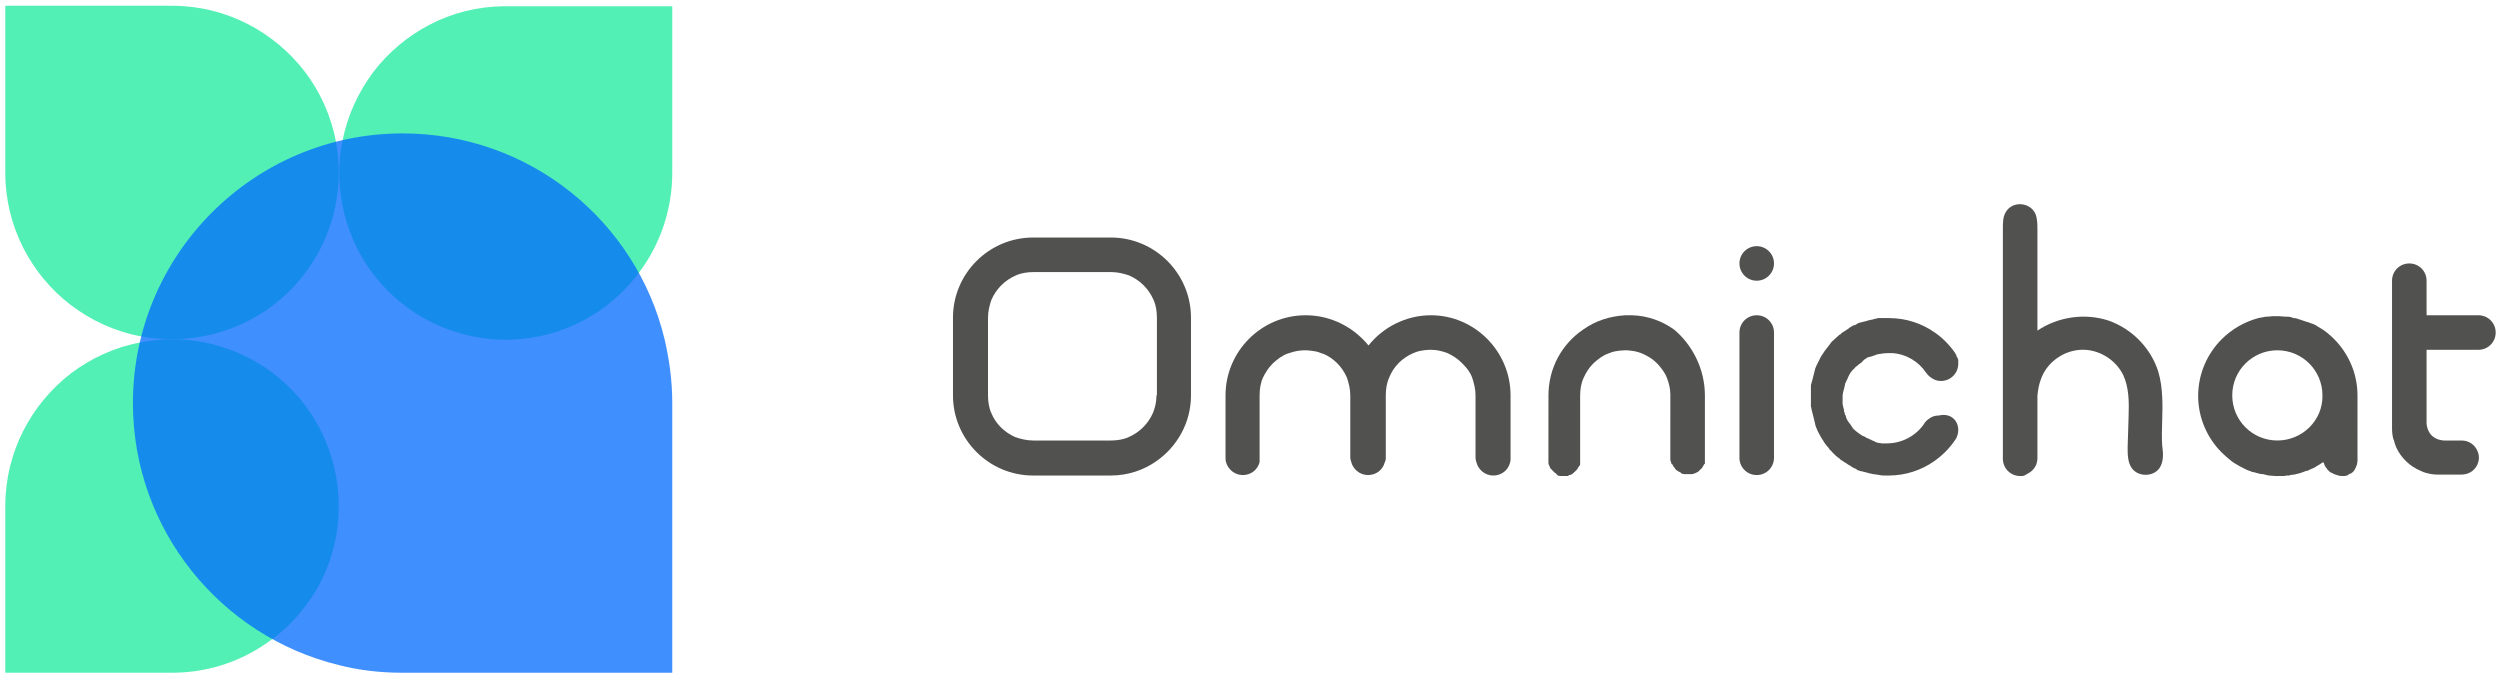
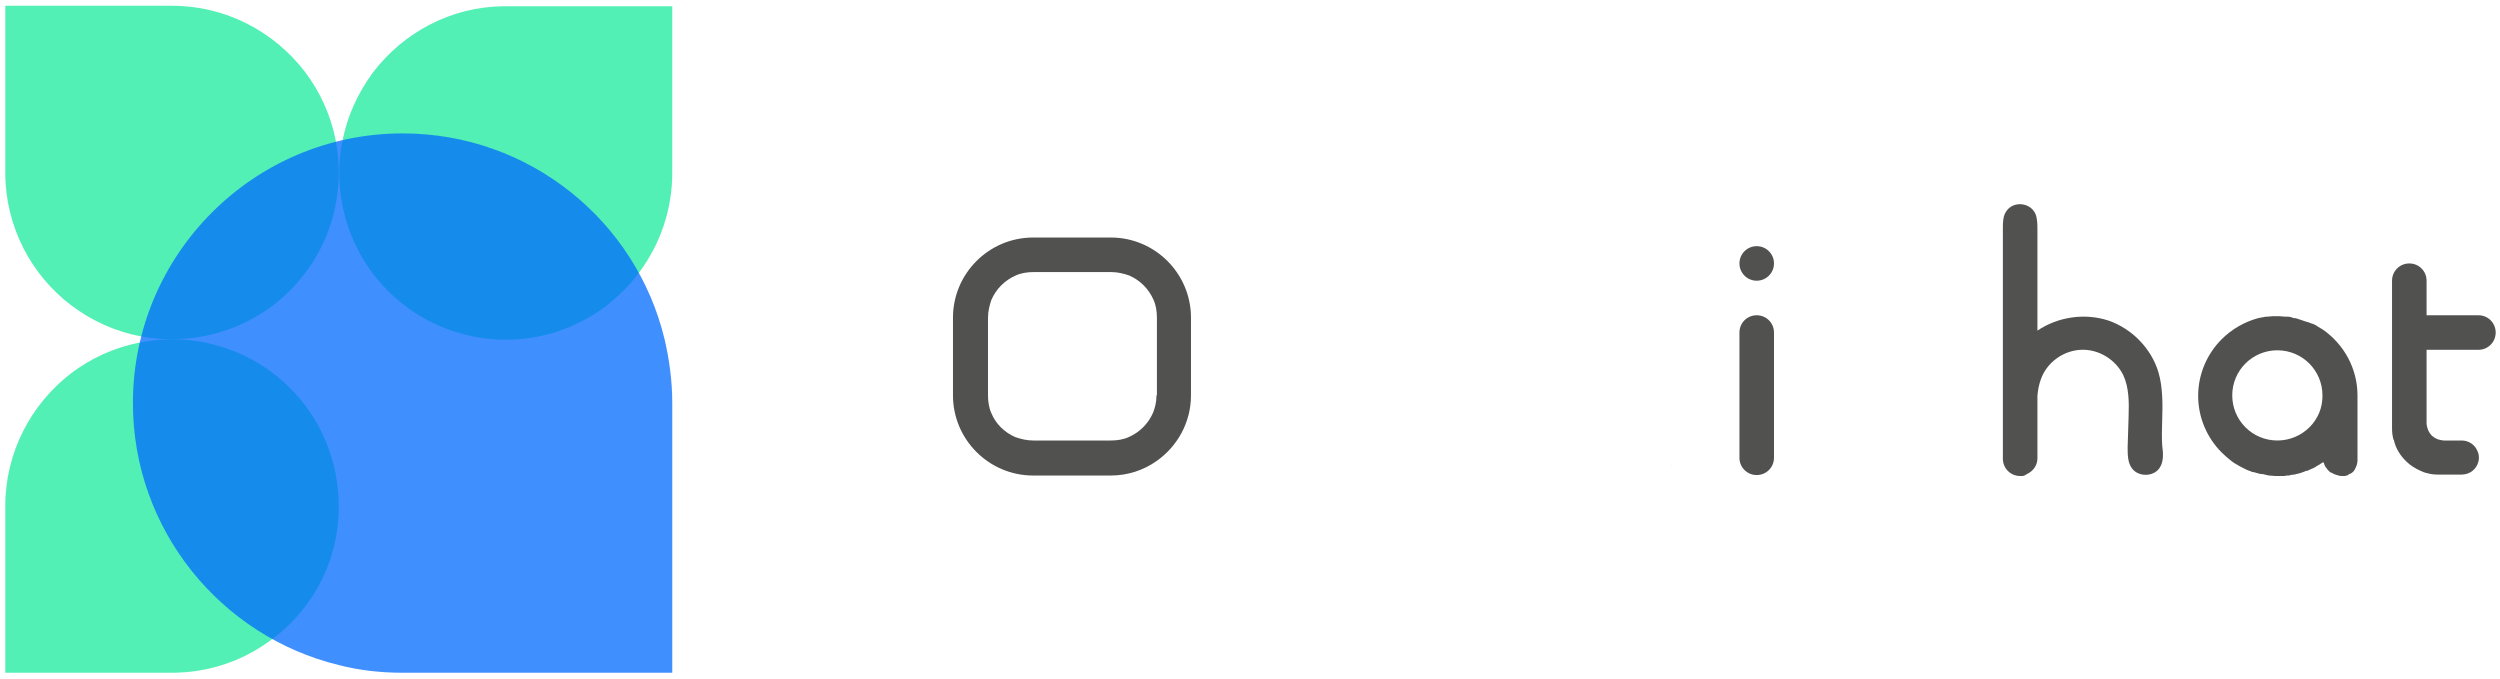
<svg xmlns="http://www.w3.org/2000/svg" id="圖層_1" x="0px" y="0px" viewBox="0 0 521 141.4" style="enable-background:new 0 0 521 141.4;" xml:space="preserve">
  <style type="text/css">	.st0{fill:#53F0B5;}	.st1{opacity:0.75;}	.st2{fill:#006AFF;}	.st3{fill:#515150;}</style>
  <g>
    <g>
-       <path class="st0" d="M70.6,36c0,4.8-1,9.3-2.7,13.4C64.4,57.8,57.7,64.5,49.3,68c-4.1,1.7-8.7,2.7-13.4,2.7   c-2.2,0-4.4-0.2-6.5-0.6c-5.4-1-10.4-3.3-14.6-6.5v0C6.5,57.3,1.1,47.2,1.1,36V1.2h34.7c11.3,0,21.3,5.4,27.7,13.7   c3.2,4.2,5.5,9.2,6.5,14.6C70.4,31.6,70.6,33.7,70.6,36z" />
+       <path class="st0" d="M70.6,36c0,4.8-1,9.3-2.7,13.4C64.4,57.8,57.7,64.5,49.3,68c-4.1,1.7-8.7,2.7-13.4,2.7   c-2.2,0-4.4-0.2-6.5-0.6c-5.4-1-10.4-3.3-14.6-6.5v0C6.5,57.3,1.1,47.2,1.1,36V1.2h34.7c11.3,0,21.3,5.4,27.7,13.7   c3.2,4.2,5.5,9.2,6.5,14.6C70.4,31.6,70.6,33.7,70.6,36" />
      <path class="st0" d="M70.6,105.5c0,7.9-2.6,15.2-7.1,21h0c-1.9,2.5-4.2,4.8-6.8,6.7c-5.8,4.4-13,7-20.9,7H1.1v-34.7   c0-11.3,5.4-21.3,13.7-27.7v0c4.1-3.1,9-5.4,14.3-6.4c2.2-0.4,4.5-0.7,6.8-0.7c4.8,0,9.3,1,13.4,2.7c8.4,3.5,15.1,10.2,18.6,18.6   C69.6,96.1,70.6,100.7,70.6,105.5z" />
      <path class="st0" d="M140.1,1.2V36c0,7.8-2.6,15.1-7,20.9v0c-1.9,2.6-4.2,4.8-6.7,6.8c-5.8,4.4-13.1,7.1-21,7.1   c-4.8,0-9.3-1-13.4-2.7c-8.4-3.5-15.1-10.2-18.6-18.6c-1.7-4.1-2.7-8.7-2.7-13.4c0-2.3,0.2-4.6,0.7-6.8c1-5.3,3.3-10.1,6.4-14.3   c6.3-8.2,16.1-13.6,27.2-13.7H140.1z" />
      <g class="st1">
        <path class="st2" d="M140.1,84v56.2H83.9c-4.6,0-9-0.5-13.3-1.6c-24.6-6-42.9-28.2-42.9-54.6c0-31,25.2-56.2,56.2-56.2    c26.5,0,48.7,18.3,54.6,42.9C139.5,75,140.1,79.4,140.1,84z" />
      </g>
    </g>
    <g>
      <circle class="st3" cx="366.1" cy="54.9" r="3.6" />
      <g>
        <g>
-           <path class="st3" d="M314.8,82.4v13.1c0,0.3,0,0.6-0.1,0.9c-0.4,1.6-1.8,2.7-3.5,2.7s-3.1-1.2-3.5-2.7c0-0.1,0-0.2-0.1-0.3     c0-0.2-0.1-0.4-0.1-0.6V82.4c0-1.3-0.3-2.5-0.7-3.7c-0.4-1.1-1.1-2-1.9-2.8c-0.1-0.1-0.2-0.2-0.4-0.4c-0.8-0.8-1.8-1.4-2.8-1.9     c-1.1-0.4-2.2-0.7-3.4-0.7c-0.1,0-0.2,0-0.2,0s-0.2,0-0.2,0c-0.6,0-1.2,0.1-1.8,0.2c-0.6,0.1-1.1,0.3-1.6,0.5     c-2.3,1-4.1,2.8-5,5.1c-0.5,1.1-0.7,2.4-0.7,3.7v6.7h0v6.4c0,0.2,0,0.4-0.1,0.5c0,0.1,0,0.2-0.1,0.3c-0.4,1.6-1.8,2.7-3.5,2.7     c-1.7,0-3.1-1.2-3.5-2.7c0-0.1,0-0.2-0.1-0.3c0-0.2-0.1-0.4-0.1-0.6V82.4c0-1.3-0.3-2.5-0.7-3.7c-1-2.3-2.8-4.1-5-5     c0,0,0,0-0.1,0c-0.5-0.2-1-0.4-1.6-0.5c-0.7-0.1-1.3-0.2-2-0.2c-0.8,0-1.6,0.1-2.4,0.3c-0.4,0.1-0.9,0.3-1.3,0.4     c-1.1,0.4-2,1.1-2.9,1.9c0,0,0,0,0,0c-0.1,0.1-0.2,0.2-0.3,0.3c-0.8,0.8-1.4,1.8-1.9,2.8c-0.5,1.1-0.7,2.4-0.7,3.7v13.1     c0,0.1,0,0.2,0,0.2c0,0,0,0.1,0,0.1c0,0.1,0,0.2,0,0.2c0,0,0,0,0,0.1c0,0.1,0,0.1,0,0.2c-0.4,1.6-1.8,2.7-3.5,2.7     c-1.7,0-3.1-1.2-3.5-2.7c-0.1-0.3-0.1-0.6-0.1-0.9V82.4c0-9.2,7.5-16.7,16.7-16.7c5.3,0,10,2.5,13.1,6.3c3-3.8,7.8-6.3,13-6.3     C307.3,65.7,314.8,73.2,314.8,82.4z" />
-         </g>
+           </g>
      </g>
      <path class="st3" d="M231.5,49.5h-16.2c-9.2,0-16.7,7.5-16.7,16.7v16.2c0,9.2,7.5,16.7,16.7,16.7h16.2c3.5,0,6.8-1.1,9.5-3   c4.3-3,7.2-8,7.2-13.7V66.2C248.2,57,240.7,49.5,231.5,49.5z M241,82.4c0,0.1,0,0.2,0,0.2c0,1.2-0.3,2.4-0.7,3.4   c-1,2.3-2.8,4.1-5.1,5.1c-1.1,0.5-2.4,0.7-3.7,0.7h-16.2c-1.3,0-2.5-0.3-3.7-0.7c-2.3-1-4.1-2.8-5-5c-0.5-1.1-0.7-2.4-0.7-3.7   V66.2c0-1.3,0.3-2.5,0.7-3.7c1-2.3,2.8-4.1,5.1-5.1c1.1-0.5,2.4-0.7,3.7-0.7h16.2c1.3,0,2.5,0.3,3.7,0.7c2.3,1,4.1,2.8,5.1,5.1   c0.5,1.1,0.7,2.4,0.7,3.7V82.4z" />
      <path class="st3" d="M488.9,98.8C488.9,98.8,488.9,98.8,488.9,98.8C488.9,98.8,488.9,98.8,488.9,98.8   C488.9,98.8,488.9,98.8,488.9,98.8z" />
      <path class="st3" d="M520.1,69.3c0,2-1.6,3.6-3.6,3.6h-10.8v12.6c0,0,0,0.1,0,0.1v2.5c0,0,0,0.1,0,0.1c0,0,0,0.1,0,0.1v0   c0,0.3,0.1,0.6,0.2,1c0.1,0.2,0.1,0.3,0.2,0.5c0.2,0.4,0.4,0.7,0.7,1c0.1,0.1,0.3,0.2,0.4,0.3c0.1,0.1,0.3,0.2,0.5,0.3   c0.1,0,0.2,0.1,0.2,0.1c0.1,0,0.2,0.1,0.3,0.1c0.4,0.1,0.8,0.2,1.2,0.2h3.6c1.5,0,2.8,0.9,3.3,2.2c0,0,0,0,0,0   c0.2,0.4,0.3,0.9,0.3,1.3c0,0.3,0,0.6-0.1,0.9c-0.4,1.6-1.8,2.7-3.5,2.7v0h-5c-0.8,0-1.5-0.1-2.2-0.3c-0.5-0.1-1-0.3-1.4-0.5   c-1.1-0.5-2.1-1.1-3-2c-1.2-1.2-2.1-2.6-2.5-4.3c0-0.1,0-0.1-0.1-0.2c-0.2-0.7-0.3-1.5-0.3-2.2c0-0.2,0-0.3,0-0.5h0V58.5   c0-2,1.6-3.6,3.6-3.6c2,0,3.6,1.6,3.6,3.6v7.2h10.8C518.5,65.7,520.1,67.3,520.1,69.3z" />
      <path class="st3" d="M484.1,68.7c-0.2-0.1-0.3-0.2-0.5-0.3c-0.2-0.1-0.3-0.2-0.5-0.3c-0.1-0.1-0.2-0.1-0.3-0.2   c-0.3-0.2-0.5-0.3-0.8-0.4c-0.1,0-0.2-0.1-0.3-0.1c-0.1,0-0.2-0.1-0.3-0.1c-0.2-0.1-0.4-0.2-0.6-0.2c-0.3-0.1-0.6-0.2-0.9-0.3   c-0.1,0-0.2-0.1-0.3-0.1c-0.1,0-0.2-0.1-0.3-0.1c0,0,0,0,0,0c-0.2-0.1-0.4-0.1-0.6-0.2c-0.2-0.1-0.4-0.1-0.6-0.1   c-0.1,0-0.2,0-0.3-0.1c-0.1,0-0.2,0-0.3-0.1c-0.2,0-0.4-0.1-0.6-0.1c-0.1,0-0.2,0-0.3,0c-0.1,0-0.2,0-0.3,0   c-0.4,0-0.9-0.1-1.3-0.1c-0.1,0-0.2,0-0.3,0c-0.4,0-0.8,0-1.1,0c-0.4,0-0.7,0.1-1.1,0.1c-0.1,0-0.2,0-0.3,0h0   c-0.6,0.1-1.1,0.2-1.6,0.3c-2.9,0.8-5.5,2.3-7.6,4.4c-3,3-4.9,7.2-4.9,11.8c0,4.6,1.9,8.8,4.9,11.8c0.6,0.6,1.2,1.1,1.8,1.6   c0.3,0.2,0.6,0.5,1,0.7c0.6,0.4,1.2,0.7,1.8,1c0.2,0.1,0.4,0.2,0.6,0.3c0.2,0.1,0.5,0.2,0.8,0.3c0.2,0.1,0.4,0.2,0.7,0.2   c0.2,0.1,0.5,0.1,0.7,0.2c0.3,0.1,0.7,0.2,1.1,0.2c0.1,0,0.2,0,0.4,0.1c0.1,0,0.3,0,0.4,0.1c0.2,0,0.4,0.1,0.6,0.1   c0.4,0,0.8,0.1,1.3,0.1c0.2,0,0.4,0,0.6,0c0.3,0,0.6,0,0.9,0c0.3,0,0.6,0,0.8-0.1c0.1,0,0.3,0,0.4,0c0.1,0,0.3,0,0.4-0.1   c0.3,0,0.5-0.1,0.8-0.1c0.1,0,0.2,0,0.4-0.1c0.6-0.1,1.2-0.3,1.7-0.5c0.2-0.1,0.4-0.2,0.7-0.2c0.1,0,0.2-0.1,0.4-0.2   c0.2-0.1,0.5-0.2,0.7-0.3c0.2-0.1,0.5-0.2,0.7-0.4c0.2-0.1,0.5-0.3,0.7-0.4c0.1-0.1,0.2-0.1,0.3-0.2c0,0,0,0,0,0   c0.1-0.1,0.2-0.1,0.3-0.2c0.1,0,0.1-0.1,0.2-0.1c0,0.1,0,0.2,0.1,0.2c0,0.1,0.1,0.2,0.1,0.3c0,0.1,0,0.1,0.1,0.2   c0,0.1,0,0.1,0.1,0.2c0,0.1,0,0.1,0.1,0.2c0,0,0.1,0.1,0.1,0.1c0,0,0.1,0.1,0.1,0.1c0,0.1,0.1,0.1,0.1,0.2   c0.1,0.1,0.2,0.2,0.3,0.3c0,0.1,0.1,0.1,0.1,0.1c0,0,0.1,0.1,0.1,0.1c0,0,0.1,0.1,0.1,0.1c0,0,0,0,0,0c0.1,0,0.1,0.1,0.2,0.1   c0,0,0,0,0.1,0c0,0,0,0,0,0c0,0,0.1,0.1,0.2,0.1c0,0,0.1,0,0.1,0.1c0.2,0.1,0.5,0.2,0.8,0.3c0.1,0,0.2,0,0.3,0.1   c0.2,0,0.4,0.1,0.6,0.1c0,0,0.1,0,0.1,0c0.1,0,0.1,0,0.2,0c0,0,0.1,0,0.1,0c0,0,0.1,0,0.1,0c0.1,0,0.1,0,0.2,0c0,0,0.1,0,0.1,0   c0.1,0,0.1,0,0.2-0.1c0,0,0,0,0,0c0,0,0.1,0,0.1,0c0,0,0,0,0,0c0,0,0,0,0.1,0c0,0,0,0,0,0c0.1,0,0.1,0,0.2-0.1c0,0,0.1,0,0.1-0.1   c0,0,0.1,0,0.1-0.1c0,0,0.1,0,0.1,0c0.1,0,0.1-0.1,0.2-0.1c0,0,0,0,0.1,0c0.1-0.1,0.3-0.2,0.4-0.3c0,0,0.1-0.1,0.1-0.1   c0,0,0.1-0.1,0.1-0.1c0.1-0.1,0.1-0.1,0.1-0.2c0,0,0,0,0,0c0,0,0.1-0.1,0.1-0.1c0,0,0,0,0,0c0.1-0.1,0.1-0.1,0.1-0.2   c0-0.1,0.1-0.1,0.1-0.2c0-0.1,0.1-0.2,0.1-0.2c0-0.1,0-0.1,0.1-0.2c0,0,0-0.1,0-0.1c0-0.1,0-0.1,0.1-0.2c0,0,0,0,0,0c0,0,0,0,0,0   c0,0,0,0,0,0c0,0,0,0,0-0.1c0-0.2,0.1-0.4,0.1-0.6c0,0,0,0,0,0c0-0.1,0-0.1,0-0.2V82.4C491.3,76.7,488.4,71.7,484.1,68.7z    M474.6,91.8c-5.2,0-9.4-4.2-9.4-9.4c0-5.2,4.2-9.4,9.4-9.4c5.2,0,9.4,4.2,9.4,9.4C484.1,87.6,479.8,91.8,474.6,91.8z" />
      <path class="st3" d="M329.1,96.2c0,0.1,0,0.1,0,0.2C329.1,96.4,329.1,96.3,329.1,96.2C329.1,96.3,329.1,96.2,329.1,96.2z" />
      <path class="st3" d="M348.5,97.1c0,0,0-0.1-0.1-0.1c0,0,0-0.1-0.1-0.1C348.4,96.9,348.5,97,348.5,97.1z" />
-       <path class="st3" d="M408.1,89.6c0,0.7-0.2,1.3-0.5,1.9c0,0-0.1,0.1-0.1,0.1c-0.1,0.1-0.1,0.2-0.2,0.3c-1.1,1.6-2.5,3-4.2,4.2   c-2.7,1.9-6,3-9.5,3c-0.2,0-0.4,0-0.6,0c-0.4,0-0.9,0-1.3-0.1c-0.2,0-0.4-0.1-0.6-0.1c-0.3,0-0.6-0.1-0.8-0.1   c-0.1,0-0.3-0.1-0.4-0.1c-0.2,0-0.3-0.1-0.5-0.1c-0.1,0-0.2-0.1-0.3-0.1c0,0,0,0,0,0c-0.1,0-0.3-0.1-0.4-0.1   c-0.1,0-0.3-0.1-0.4-0.1c-0.1,0-0.2-0.1-0.4-0.1c0,0-0.1,0-0.1,0c-0.1,0-0.2-0.1-0.3-0.1c0,0,0,0,0,0c-0.1,0-0.2-0.1-0.3-0.1   c0,0,0,0,0,0c-0.1,0-0.2-0.1-0.3-0.2c-0.1-0.1-0.2-0.1-0.4-0.2c-0.2-0.1-0.5-0.2-0.7-0.4c-0.1-0.1-0.2-0.1-0.3-0.2   c-0.3-0.1-0.5-0.3-0.8-0.5c-0.1,0-0.1-0.1-0.2-0.1c-0.2-0.1-0.4-0.3-0.6-0.4c-0.1-0.1-0.2-0.1-0.3-0.2c-0.1-0.1-0.2-0.1-0.2-0.2   c-0.1-0.1-0.2-0.2-0.3-0.2c-0.4-0.3-0.7-0.6-1-0.9c-0.1-0.1-0.1-0.1-0.2-0.2c-0.2-0.2-0.3-0.4-0.5-0.5c-0.1-0.1-0.2-0.2-0.2-0.3   c-0.4-0.5-0.9-1-1.2-1.6c-0.1-0.1-0.1-0.2-0.2-0.3c-0.3-0.4-0.5-0.9-0.8-1.4c-0.1-0.1-0.1-0.2-0.2-0.4c-0.1-0.2-0.2-0.5-0.3-0.7   c0-0.1-0.1-0.2-0.1-0.3c-0.1-0.1-0.1-0.2-0.1-0.4c0-0.1-0.1-0.2-0.1-0.4c0-0.1-0.1-0.2-0.1-0.4c0-0.1-0.1-0.3-0.1-0.4   c-0.1-0.3-0.1-0.5-0.2-0.8c0-0.1-0.1-0.3-0.1-0.4c0,0,0,0,0,0c0-0.1-0.1-0.3-0.1-0.4c0-0.1-0.1-0.3-0.1-0.4c0-0.1,0-0.3-0.1-0.4   c0-0.1,0-0.2,0-0.3c0-0.1,0-0.1,0-0.2c0-0.1,0-0.2,0-0.3c0-0.1,0-0.2,0-0.4c0,0,0-0.1,0-0.1c0-0.1,0-0.2,0-0.3v0c0,0,0,0,0,0v0   c0-0.1,0-0.2,0-0.3c0-0.1,0-0.2,0-0.3c0-0.1,0-0.2,0-0.3c0-0.1,0-0.2,0-0.3v0c0,0,0,0,0,0v0c0-0.1,0-0.2,0-0.3c0,0,0-0.1,0-0.1   c0-0.1,0-0.2,0-0.4c0-0.1,0-0.2,0-0.3c0-0.1,0-0.1,0-0.2c0-0.1,0-0.2,0-0.3c0-0.1,0-0.3,0.1-0.4c0-0.1,0-0.3,0.1-0.4   c0-0.1,0.1-0.3,0.1-0.4c0-0.1,0.1-0.3,0.1-0.4c0-0.1,0.1-0.3,0.1-0.4c0-0.1,0.1-0.3,0.1-0.4c0-0.1,0.1-0.3,0.1-0.4   c0-0.1,0.1-0.3,0.1-0.4c0-0.1,0.1-0.2,0.1-0.4c0.1-0.2,0.2-0.5,0.3-0.7c0.3-0.6,0.6-1.2,0.9-1.8c0.1-0.1,0.1-0.2,0.2-0.3   c0.1-0.1,0.1-0.2,0.2-0.3c0.1-0.2,0.3-0.4,0.4-0.6c0.3-0.4,0.7-0.9,1-1.3c0.1-0.1,0.2-0.2,0.2-0.3c0.2-0.2,0.3-0.4,0.5-0.5   c0.1-0.1,0.1-0.1,0.2-0.2c0.3-0.3,0.7-0.6,1-0.9c0.1-0.1,0.2-0.2,0.3-0.2c0.1-0.1,0.2-0.1,0.2-0.2c0.1-0.1,0.2-0.2,0.3-0.2   c0.1-0.1,0.2-0.2,0.3-0.2c0.1-0.1,0.2-0.1,0.3-0.2c0.1-0.1,0.2-0.1,0.3-0.2c0.1-0.1,0.2-0.1,0.3-0.2c0,0,0.1,0,0.1-0.1   c0.1-0.1,0.2-0.1,0.3-0.2c0.2-0.1,0.3-0.2,0.5-0.3c0.1-0.1,0.2-0.1,0.3-0.1c0.1,0,0.2-0.1,0.3-0.1c0.1-0.1,0.2-0.1,0.3-0.2   c0,0,0,0,0,0c0.1-0.1,0.2-0.1,0.4-0.2c0.1,0,0.2-0.1,0.4-0.1s0.2-0.1,0.4-0.1c0.1,0,0.2-0.1,0.4-0.1c0.1,0,0.3-0.1,0.4-0.1   c0.1,0,0.2-0.1,0.3-0.1c0.1,0,0.3-0.1,0.4-0.1c0.2,0,0.3-0.1,0.5-0.1c0.1,0,0.2,0,0.3-0.1c0.2,0,0.3-0.1,0.5-0.1   c0.1,0,0.2,0,0.3-0.1c0.1,0,0.2,0,0.3,0c0.1,0,0.3,0,0.4,0c0.1,0,0.3,0,0.4,0c0.4,0,0.9,0,1.3,0c3.5,0,6.8,1.1,9.5,3   c1.6,1.1,3,2.5,4.2,4.2c0,0.1,0.1,0.1,0.1,0.2c0,0,0,0,0,0c0.1,0.1,0.1,0.2,0.2,0.3v0c0,0,0,0.1,0,0.1c0,0,0,0.1,0,0.1   c0,0,0,0.1,0.1,0.1c0,0,0,0,0,0c0,0.1,0.1,0.1,0.1,0.2c0,0.1,0.1,0.2,0.1,0.2c0,0.1,0,0.2,0.1,0.2c0,0.1,0,0.2,0,0.3v0   c0,0.1,0,0.2,0,0.3c0,0.1,0,0.2,0,0.3c0,2-1.6,3.6-3.6,3.6c-0.5,0-1-0.1-1.4-0.3c-0.6-0.3-1.2-0.7-1.6-1.3c0,0,0-0.1-0.1-0.1   c-1.5-2.3-4.1-3.9-7-4.1h0c-0.1,0-0.3,0-0.4,0c0,0-0.1,0-0.1,0c-0.1,0-0.3,0-0.4,0h0c-0.7,0-1.3,0.1-2,0.2c-0.1,0-0.3,0.1-0.4,0.1   c-0.1,0-0.2,0-0.2,0.1c-0.1,0-0.3,0.1-0.4,0.1c-0.2,0.1-0.4,0.2-0.6,0.2c0,0,0,0,0,0c-0.1,0-0.2,0.1-0.3,0.1c0,0,0,0-0.1,0   c-0.1,0-0.2,0.1-0.3,0.1c0,0,0,0,0,0c-0.1,0.1-0.2,0.1-0.3,0.2c-0.1,0.1-0.2,0.1-0.3,0.2c0,0,0,0,0,0c0,0-0.1,0-0.1,0.1   c-0.1,0-0.2,0.1-0.2,0.2c-0.1,0-0.2,0.1-0.2,0.2c0,0,0,0,0,0c-0.1,0.1-0.2,0.2-0.4,0.3c-0.1,0.1-0.2,0.2-0.3,0.2   c-0.1,0.1-0.1,0.1-0.2,0.2c-0.1,0.1-0.2,0.2-0.4,0.3c-0.1,0.1-0.2,0.2-0.2,0.2c-0.1,0.1-0.2,0.3-0.4,0.4c0,0,0,0,0,0   c-0.2,0.2-0.3,0.4-0.5,0.6c-0.1,0.2-0.2,0.3-0.3,0.5c-0.1,0.2-0.2,0.4-0.3,0.6c0,0,0,0,0,0c0,0.1-0.1,0.2-0.1,0.3   c-0.1,0.1-0.1,0.2-0.2,0.4c-0.1,0.1-0.1,0.3-0.2,0.4c0,0,0,0,0,0c-0.1,0.1-0.1,0.3-0.1,0.4c0,0.1-0.1,0.3-0.1,0.4c0,0,0,0,0,0   c0,0.1-0.1,0.3-0.1,0.4c0,0.1,0,0.2-0.1,0.3c0,0.1,0,0.3-0.1,0.4c0,0.2,0,0.4-0.1,0.6c0,0.2,0,0.3,0,0.5c0,0.1,0,0.2,0,0.3   c0,0.2,0,0.4,0,0.6c0,0.1,0,0.3,0,0.4c0,0,0,0,0,0c0,0.2,0,0.3,0.1,0.5c0,0,0,0,0,0c0,0.1,0,0.3,0.1,0.4c0,0,0,0,0,0   c0,0,0,0.1,0,0.1c0,0,0,0,0,0c0,0.1,0.1,0.2,0.1,0.4c0,0.1,0,0.1,0,0.2c0,0.1,0.1,0.2,0.1,0.3c0,0.1,0.1,0.3,0.1,0.4   c0,0.1,0,0.1,0.1,0.1c0,0.1,0.1,0.2,0.1,0.3c0,0,0,0.1,0,0.1c0,0.1,0.1,0.2,0.1,0.3c0,0,0,0,0,0c0.1,0.1,0.1,0.2,0.2,0.4   c0,0,0,0,0,0c0.1,0.1,0.1,0.2,0.2,0.3c0.1,0.1,0.2,0.3,0.3,0.4c0.1,0.1,0.2,0.2,0.2,0.3c0,0,0,0,0,0c0.1,0.1,0.2,0.2,0.2,0.3   c0,0,0,0,0,0c0.1,0.1,0.2,0.2,0.2,0.3c0,0,0,0.1,0.1,0.1c0.1,0.1,0.1,0.2,0.2,0.2c0,0,0,0,0,0h0c0.2,0.2,0.4,0.4,0.7,0.6   c0.1,0.1,0.3,0.2,0.4,0.3c0.1,0.1,0.2,0.1,0.3,0.2c0.1,0.1,0.2,0.1,0.3,0.2c0.1,0,0.1,0.1,0.2,0.1c0,0,0,0,0.1,0   c0.1,0,0.1,0.1,0.2,0.1c0.1,0.1,0.2,0.1,0.3,0.2c0.1,0,0.1,0.1,0.2,0.1c0,0,0,0,0,0c0.1,0,0.2,0.1,0.3,0.1c0,0,0.1,0,0.1,0.1   c0.1,0,0.2,0.1,0.3,0.1c0.1,0,0.1,0,0.2,0.1c0.1,0.1,0.3,0.1,0.4,0.2c0.1,0,0.1,0,0.2,0.1c0.1,0,0.2,0,0.2,0.1   c0.1,0,0.2,0,0.2,0.1c0.2,0,0.3,0.1,0.5,0.1c0.2,0,0.5,0.1,0.7,0.1c0.1,0,0.3,0,0.4,0c0.2,0,0.4,0,0.6,0h0c3.2,0,6.1-1.6,7.8-4.1   c0,0,0,0,0,0c0-0.1,0.1-0.1,0.1-0.2c0,0,0,0,0,0c0.4-0.5,0.9-0.9,1.5-1.2c0.4-0.2,0.9-0.3,1.4-0.3C406.5,86,408.1,87.6,408.1,89.6   z" />
      <path class="st3" d="M369.7,69.3v26.1c0,2-1.6,3.6-3.6,3.6c-2,0-3.6-1.6-3.6-3.6V69.3c0-2,1.6-3.6,3.6-3.6   C368.1,65.7,369.7,67.3,369.7,69.3z" />
      <path class="st3" d="M450,97.6c-1.3,1.8-4.4,1.8-5.7,0c-0.9-1.2-0.9-2.9-0.9-4.4c0.1-2.1,0.1-4.2,0.2-6.4c0.1-2.9,0.1-6-1.1-8.6   c-1.6-3.3-5.2-5.5-8.9-5.3c-3.7,0.2-7.1,2.7-8.3,6.2c-0.4,1.1-0.6,2.2-0.7,3.4v13c0,0,0,0,0,0c0,1.5-0.9,2.7-2.2,3.3   c0,0-0.1,0-0.1,0.1c-0.1,0-0.1,0-0.2,0.1c-0.1,0-0.1,0-0.2,0.1c-0.1,0-0.3,0.1-0.4,0.1c-0.1,0-0.1,0-0.2,0l-0.1,0   c-0.1,0-0.1,0-0.2,0h0c0,0,0,0,0,0c-2,0-3.6-1.6-3.6-3.6v-1.7c0-6.4,0-12.9,0-19.3v0c0-9,0-18,0-27c0-1.2,0-2.4,0.6-3.4   c1.4-2.4,5.1-2.1,6.2,0.4c0.4,1,0.4,2.2,0.4,3.4c0,7,0,13.9,0,20.9c4.3-2.9,9.9-3.7,14.8-2.1c4.9,1.7,8.9,5.8,10.4,10.7   c0.5,1.7,0.7,3.3,0.8,5.1c0.2,3.4-0.2,6.8,0,10.2C450.8,94.3,451,96.2,450,97.6z" />
-       <path class="st3" d="M355.3,82.4v13.1c0,0.1,0,0.1,0,0.2c0,0,0,0.1,0,0.1c0,0.1,0,0.1,0,0.2s0,0.1,0,0.2c0,0.1,0,0.1,0,0.2   c0,0,0,0.1,0,0.1c0,0,0,0.1,0,0.1c0,0,0,0.1-0.1,0.1l-0.1,0.1c0,0.1-0.1,0.2-0.1,0.2c0,0.1-0.1,0.1-0.1,0.2   c-0.1,0.1-0.1,0.2-0.2,0.3c-0.1,0.1-0.1,0.2-0.2,0.2c-0.1,0.1-0.2,0.2-0.4,0.4c0,0-0.1,0.1-0.1,0.1c0,0-0.1,0.1-0.1,0.1   c-0.2,0.1-0.4,0.2-0.6,0.3c-0.1,0-0.1,0.1-0.2,0.1c0,0-0.1,0-0.1,0c-0.1,0-0.1,0-0.2,0.1c0,0,0,0,0,0c-0.1,0-0.1,0-0.2,0   c0,0-0.1,0-0.2,0c0,0-0.1,0-0.1,0c-0.2,0-0.3,0-0.5,0c-0.2,0-0.3,0-0.5,0c0,0-0.1,0-0.1,0c-0.1,0-0.1,0-0.2,0c0,0-0.1,0-0.1,0   c-0.1,0-0.3-0.1-0.4-0.1c0,0-0.1,0-0.1-0.1c0,0-0.1,0-0.1-0.1c-0.1,0-0.1-0.1-0.2-0.1c-0.1,0-0.1-0.1-0.2-0.1   c-0.1,0-0.1-0.1-0.2-0.1c-0.1-0.1-0.2-0.2-0.3-0.2c0,0,0,0,0,0c0,0-0.1-0.1-0.1-0.1c-0.1-0.1-0.1-0.1-0.2-0.2   c0-0.1-0.1-0.1-0.1-0.2c-0.1-0.1-0.1-0.2-0.2-0.2c0-0.1-0.1-0.1-0.1-0.2c0-0.1-0.1-0.1-0.1-0.2c0,0,0-0.1-0.1-0.1   c0,0,0-0.1-0.1-0.1c0,0,0-0.1-0.1-0.1c0,0,0-0.1,0-0.1c0-0.1-0.1-0.2-0.1-0.3c0-0.1,0-0.2-0.1-0.3c0-0.1,0-0.2,0-0.3   c0-0.1,0-0.1,0-0.2c0,0,0-0.1,0-0.1V82.4c0-0.1,0-0.2,0-0.2c0-1.2-0.3-2.4-0.7-3.4c-0.4-1.1-1.1-2-1.9-2.9   c-0.1-0.1-0.2-0.2-0.3-0.3c0,0,0,0,0,0c-0.8-0.8-1.8-1.4-2.9-1.9c-0.5-0.2-1.1-0.4-1.6-0.5c-0.7-0.1-1.3-0.2-2-0.2   c-0.7,0-1.4,0.1-2,0.2c-0.6,0.1-1.1,0.3-1.6,0.5c-1.1,0.4-2,1.1-2.9,1.9c0,0,0,0,0,0c-0.1,0.1-0.2,0.2-0.3,0.3l0,0   c-0.8,0.8-1.4,1.8-1.9,2.9c-0.5,1.1-0.7,2.4-0.7,3.7v13.1c0,0.1,0,0.1,0,0.2c0,0.1,0,0.1,0,0.2c0,0.1,0,0.1,0,0.2c0,0,0,0,0,0   c0,0,0,0,0,0c0,0,0,0.1,0,0.1l0,0c0,0,0,0,0,0.1c0,0,0,0,0,0.1c0,0,0,0.1,0,0.1c0,0,0,0.1,0,0.1c0,0,0,0.1,0,0.1   c0,0.1,0,0.1-0.1,0.2c0,0,0,0,0,0c0,0,0,0.1-0.1,0.1c0,0.1-0.1,0.2-0.2,0.3c0,0.1-0.1,0.1-0.1,0.2c0,0,0,0.1-0.1,0.1   c0,0,0,0,0,0.1c0,0-0.1,0.1-0.1,0.1c0,0-0.1,0.1-0.1,0.1c0,0,0,0,0,0c0,0-0.1,0.1-0.1,0.1c-0.1,0.1-0.1,0.1-0.2,0.2   c-0.1,0.1-0.2,0.1-0.2,0.2c-0.1,0.1-0.2,0.1-0.2,0.2c-0.1,0-0.1,0.1-0.2,0.1c-0.1,0-0.1,0.1-0.2,0.1s-0.1,0.1-0.2,0.1c0,0,0,0,0,0   c0,0-0.1,0-0.1,0c0,0,0,0,0,0c-0.1,0-0.1,0-0.2,0.1c0,0,0,0,0,0c-0.1,0-0.1,0-0.2,0.1c0,0-0.1,0-0.1,0c0,0-0.1,0-0.1,0   c-0.2,0-0.3,0-0.5,0c-0.2,0-0.3,0-0.5,0c0,0-0.1,0-0.1,0c-0.1,0-0.1,0-0.2,0c0,0-0.1,0-0.1,0c-0.1,0-0.3-0.1-0.4-0.1   c0,0-0.1,0-0.1-0.1c0,0-0.1,0-0.1-0.1c0,0-0.1,0-0.1-0.1c0,0-0.1,0-0.1-0.1c0,0-0.1,0-0.1-0.1c-0.1,0-0.1-0.1-0.2-0.1   c-0.1-0.1-0.2-0.2-0.3-0.3c0,0,0,0,0,0c0,0-0.1-0.1-0.1-0.1c-0.1-0.1-0.1-0.1-0.2-0.2c-0.1-0.1-0.1-0.2-0.2-0.2   c-0.1-0.1-0.2-0.2-0.2-0.4c0,0,0,0,0,0c0-0.1-0.1-0.1-0.1-0.2c-0.1-0.2-0.2-0.4-0.2-0.6c0-0.1,0-0.1,0-0.2c0-0.1,0-0.1,0-0.2   c0-0.2,0-0.3,0-0.5V82.4c0-5.7,2.8-10.7,7.2-13.7c2.5-1.8,5.5-2.8,8.8-3h0c0,0,0,0,0,0h0c0.2,0,0.5,0,0.7,0c0.2,0,0.5,0,0.7,0h0   c0,0,0,0,0,0h0c3.3,0.1,6.3,1.2,8.8,3C352.5,71.7,355.3,76.7,355.3,82.4z" />
    </g>
  </g>
</svg>